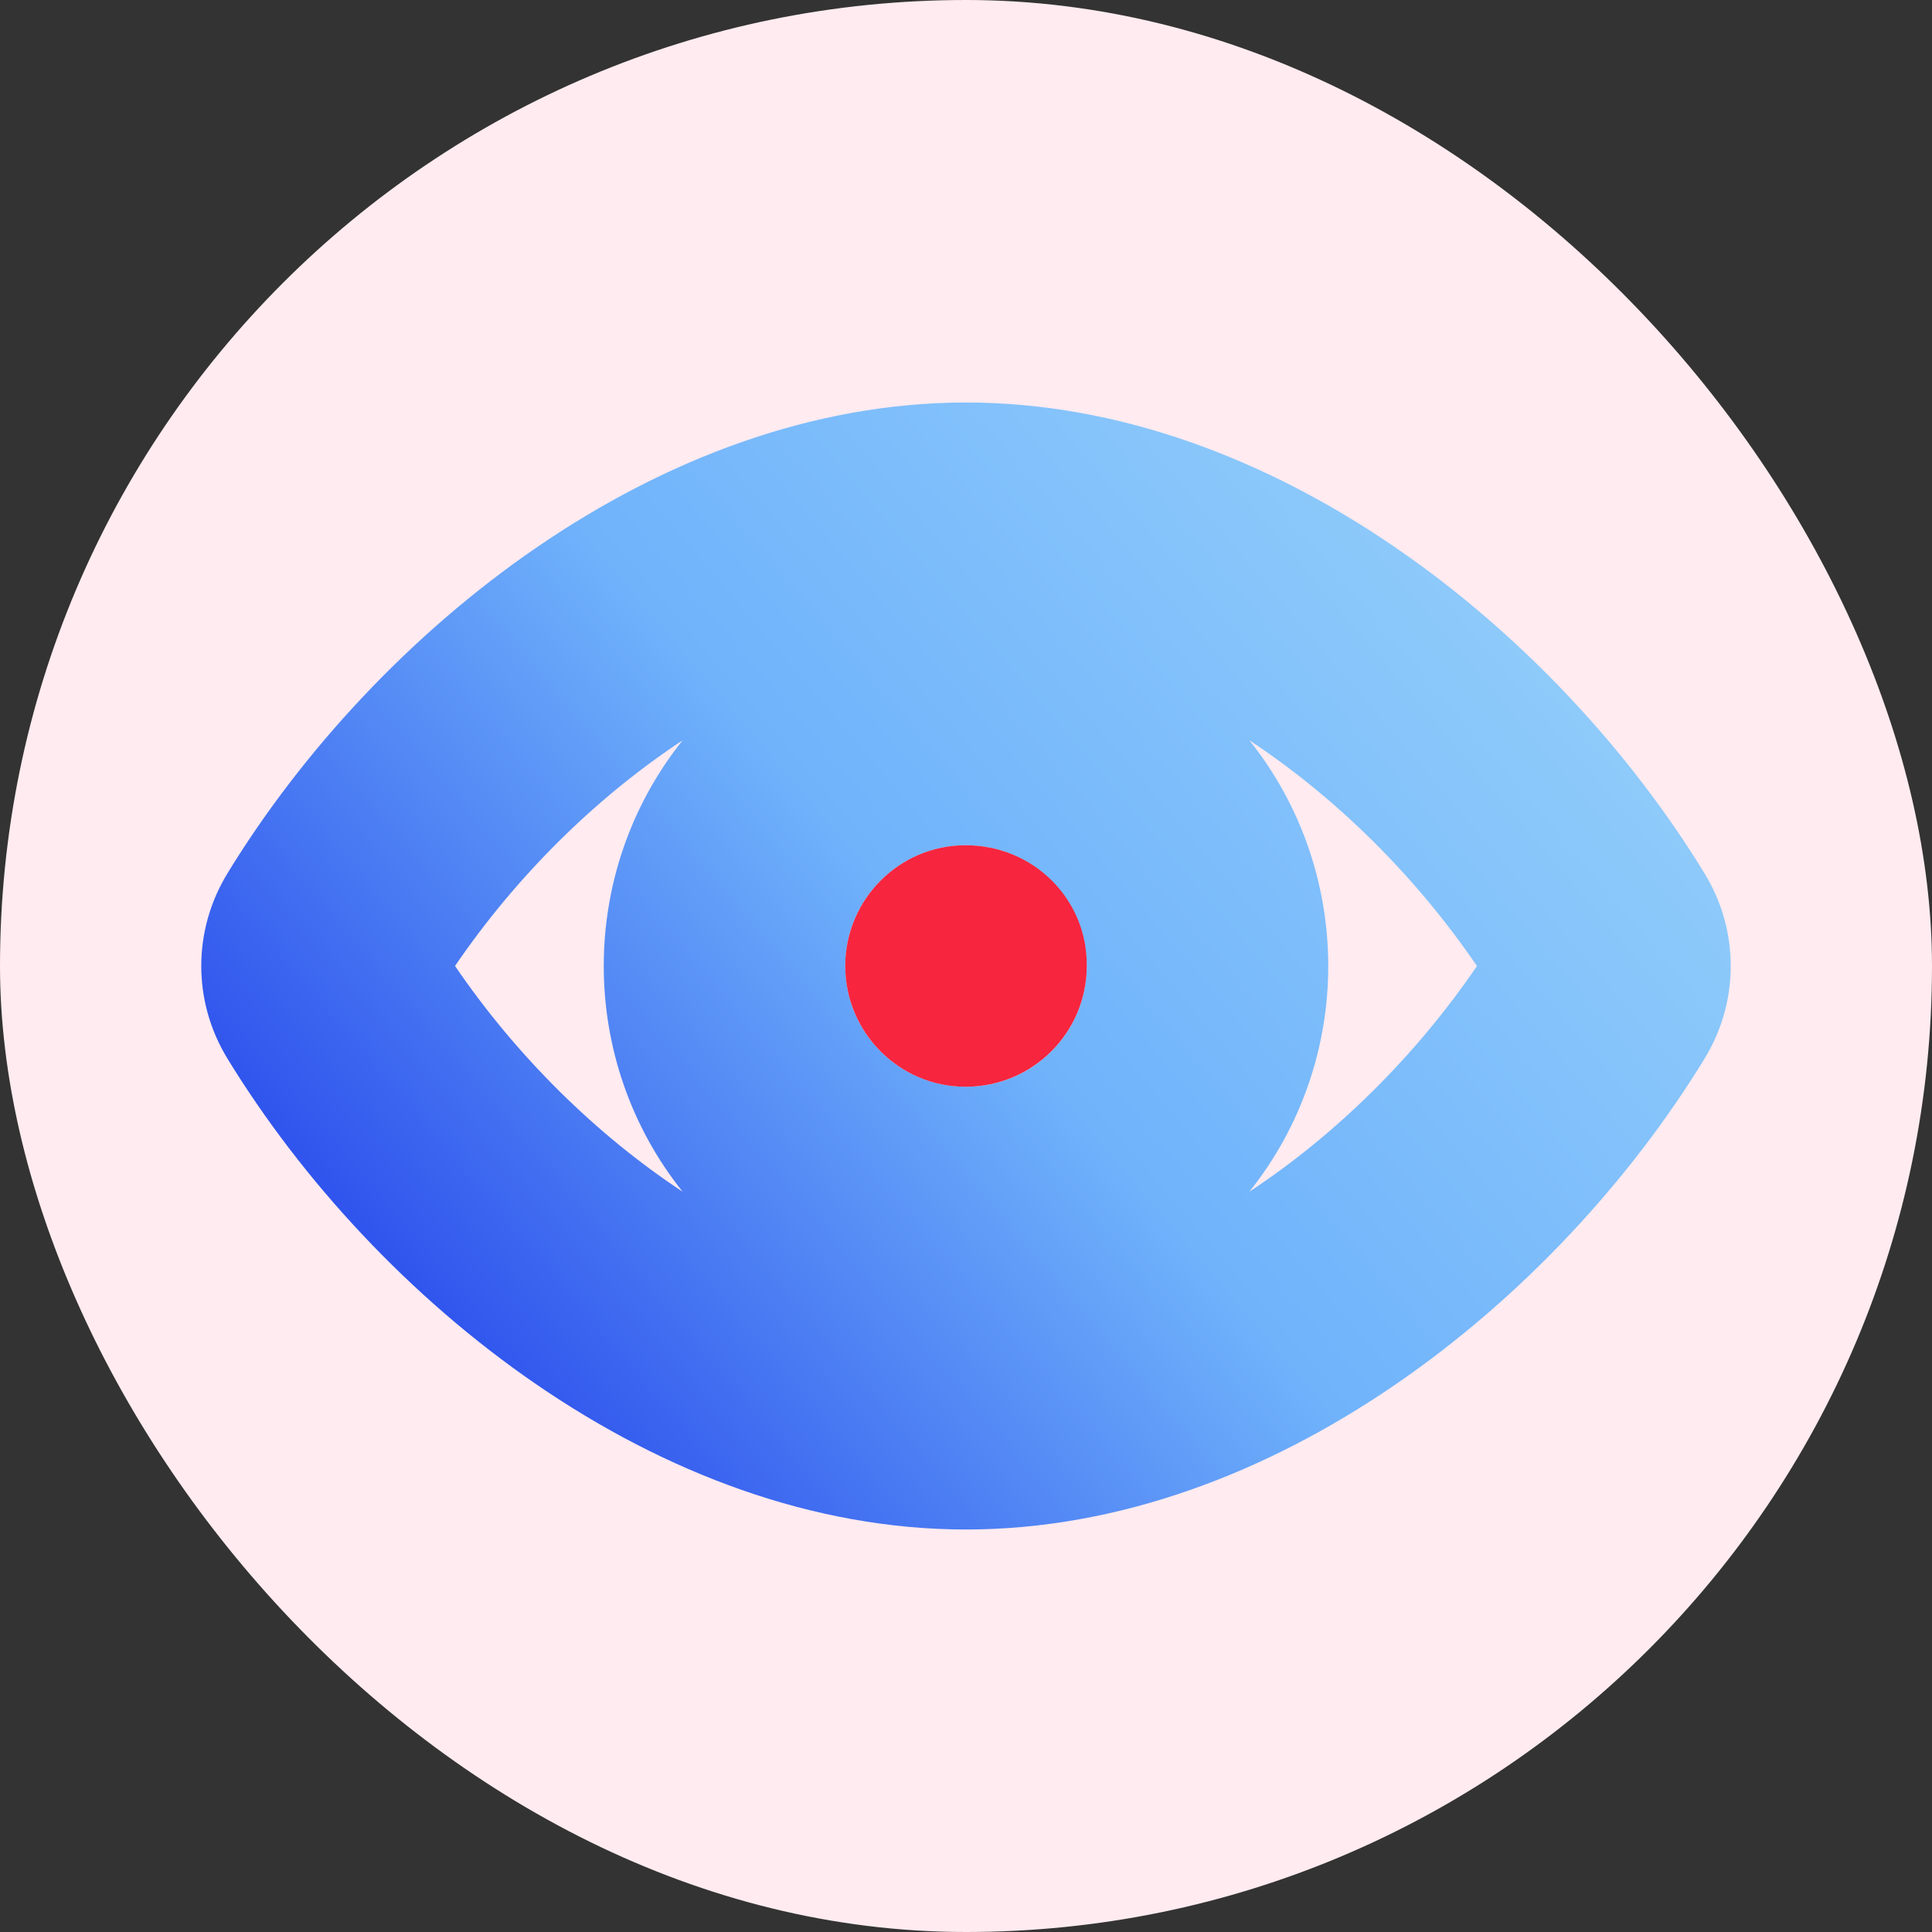
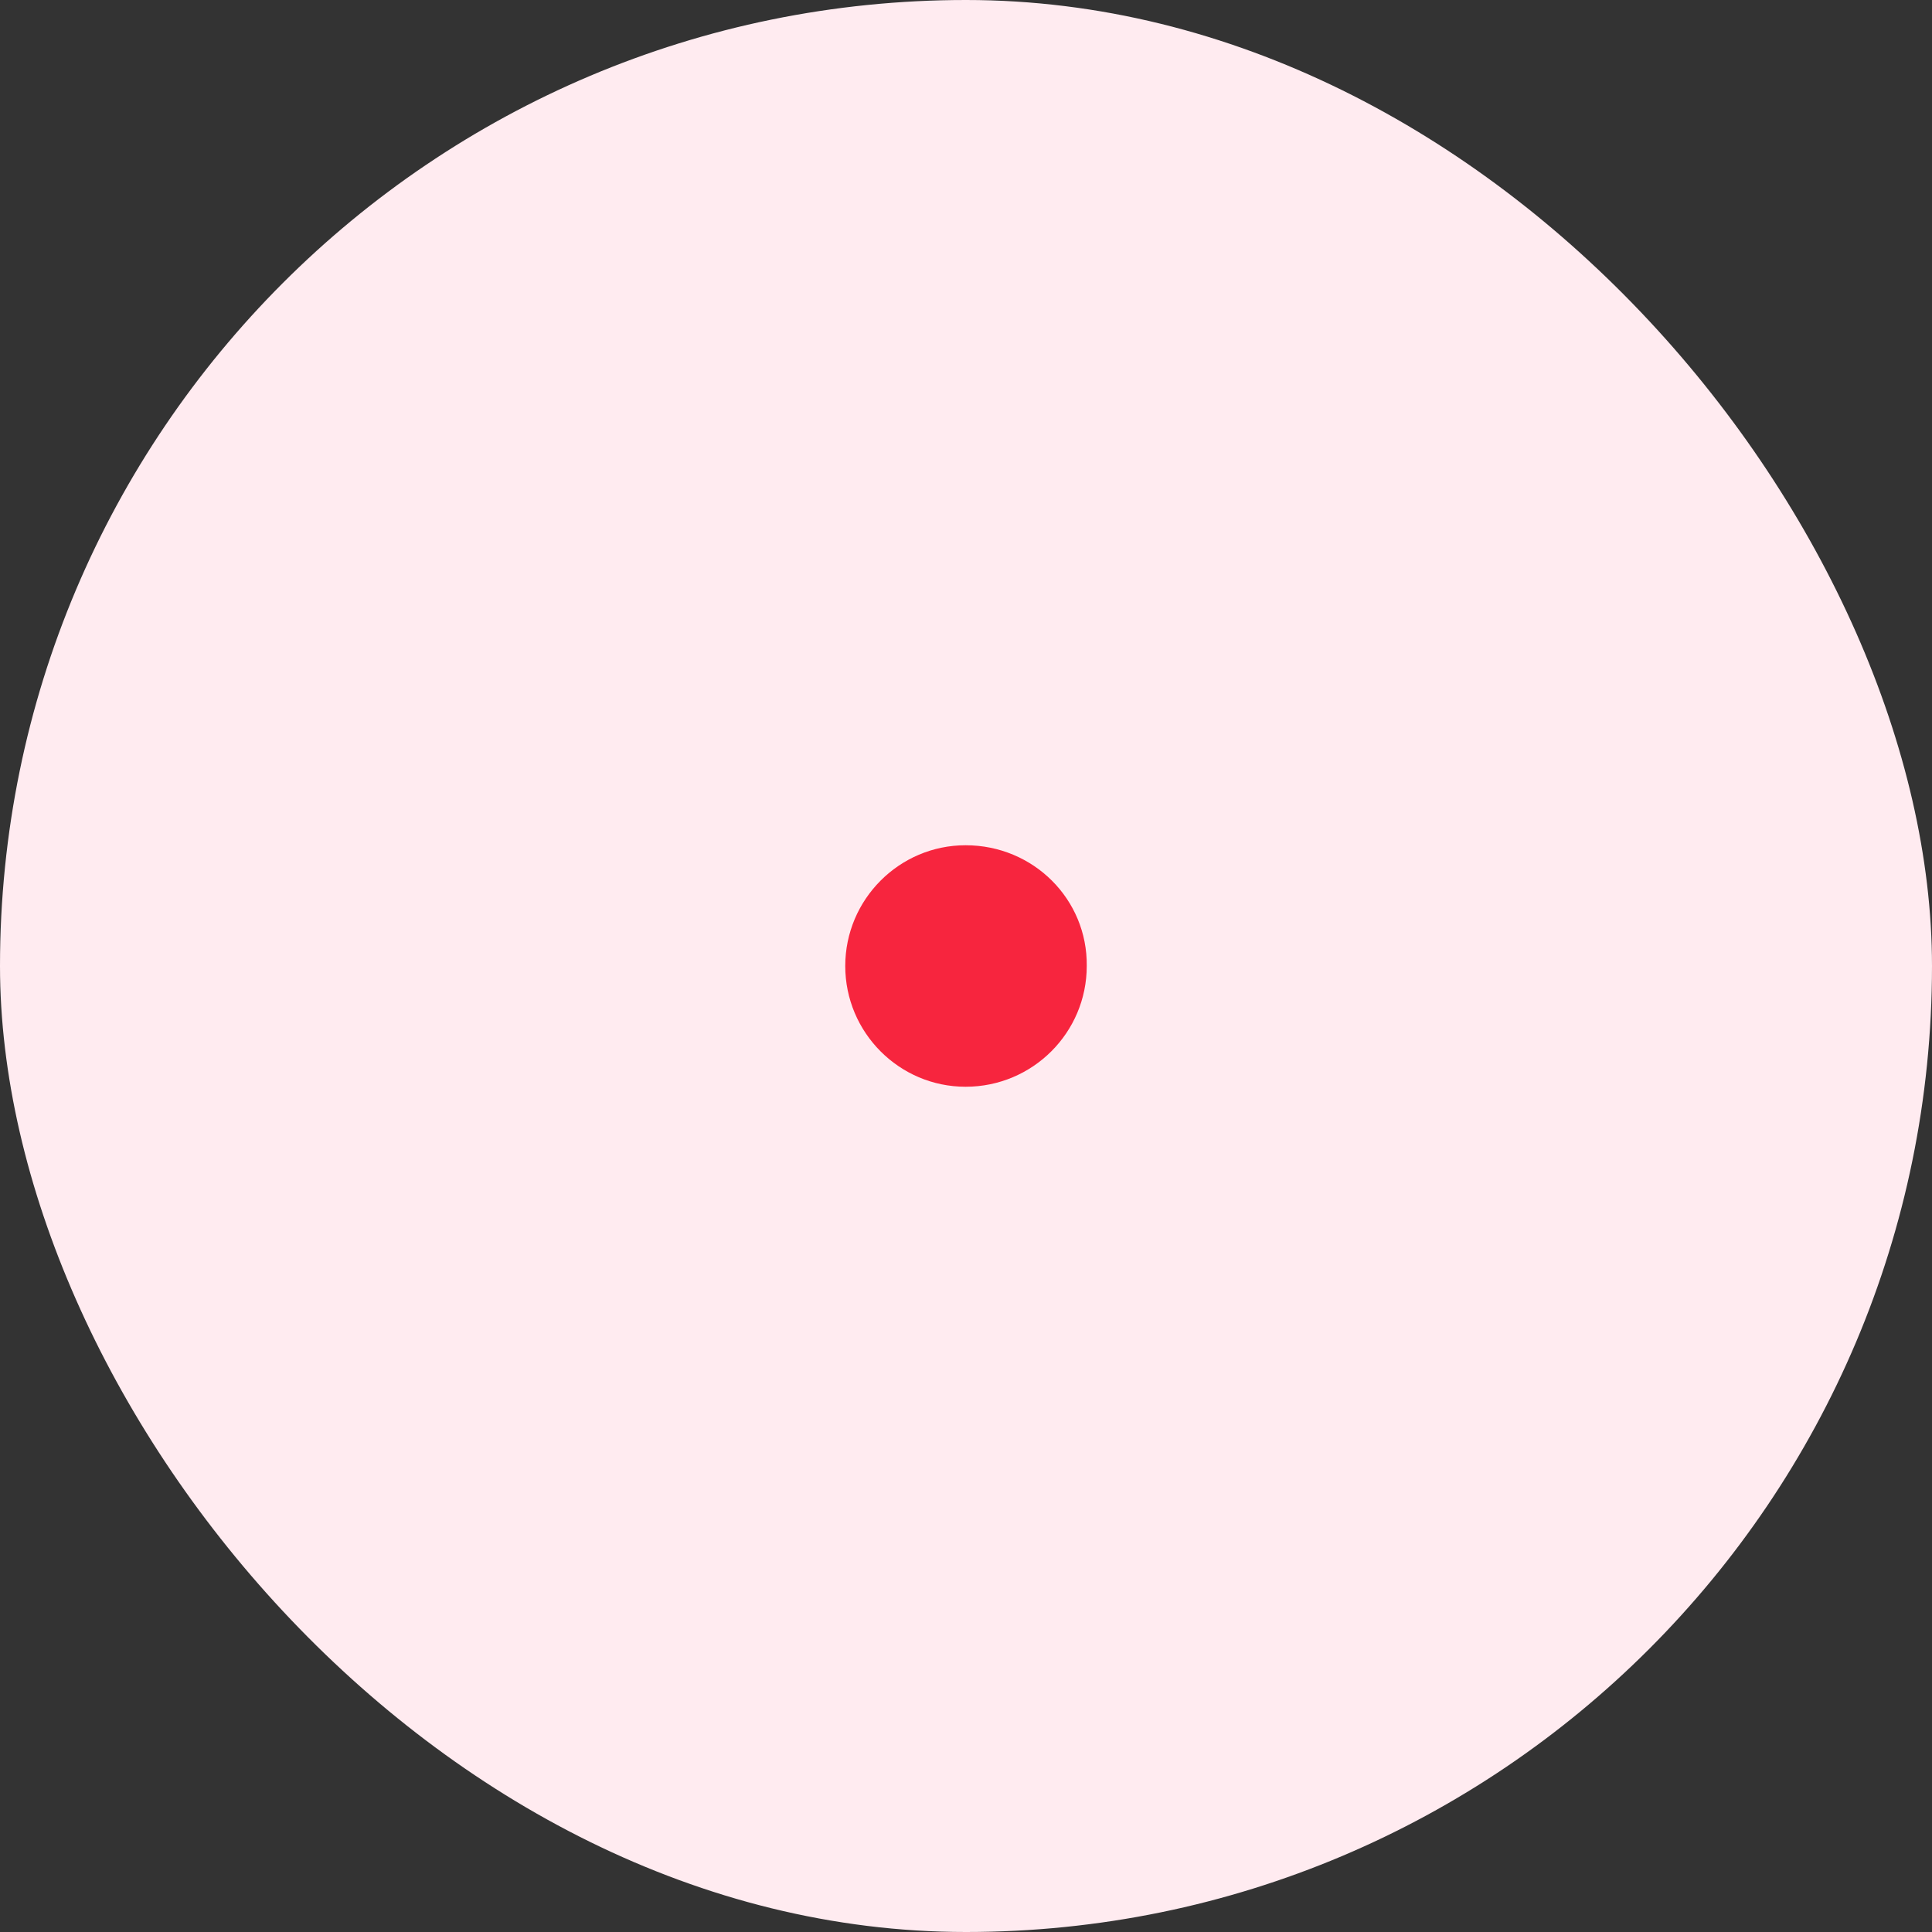
<svg xmlns="http://www.w3.org/2000/svg" width="48" height="48" viewBox="0 0 48 48" fill="none">
  <rect x="0" y="0" width="48" height="48" fill="#333333" stroke="none" />
  <rect width="48" height="48" rx="24" fill="#FFEBF0" />
-   <path fill-rule="evenodd" clip-rule="evenodd" d="M16.959 29.607C14.804 28.186 12.824 26.229 11.305 23.999C12.824 21.77 14.804 19.813 16.959 18.393C14.347 21.664 14.347 26.335 16.959 29.607ZM31.041 29.607C33.196 28.187 35.176 26.23 36.695 24.001C35.176 21.771 33.196 19.814 31.041 18.393C33.653 21.665 33.653 26.336 31.041 29.607ZM24 10C16.369 10 9.331 15.682 5.65 21.699L5.649 21.702C4.784 23.119 4.784 24.88 5.649 26.297L5.65 26.299C9.331 32.318 16.369 38 24 38C31.631 38 38.669 32.318 42.35 26.301L42.351 26.298C43.216 24.881 43.216 23.12 42.351 21.703L42.35 21.701C38.669 15.682 31.631 10 24 10ZM21.879 26.121C20.707 24.95 20.707 23.05 21.879 21.879C23.05 20.707 24.95 20.707 26.121 21.879C27.293 23.05 27.293 24.95 26.121 26.121C24.95 27.293 23.05 27.293 21.879 26.121Z" fill="url(#paint0_linear_4892_113)" />
-   <path d="M23.99 21C22.342 21 21 22.347 21 24C21 25.653 22.342 27 23.99 27C25.657 27 27 25.653 27 24C27.02 22.347 25.678 21 23.99 21Z" fill="#F7253E" />
+   <path d="M23.99 21C22.342 21 21 22.347 21 24C21 25.653 22.342 27 23.99 27C25.657 27 27 25.653 27 24C27.02 22.347 25.678 21 23.99 21" fill="#F7253E" />
  <defs>
    <linearGradient id="paint0_linear_4892_113" x1="5" y1="38" x2="40.581" y2="7.739" gradientUnits="userSpaceOnUse">
      <stop stop-color="#0F24E6" />
      <stop offset="0.5" stop-color="#70B3FB" />
      <stop offset="1" stop-color="#9CD5FA" />
    </linearGradient>
  </defs>
</svg>